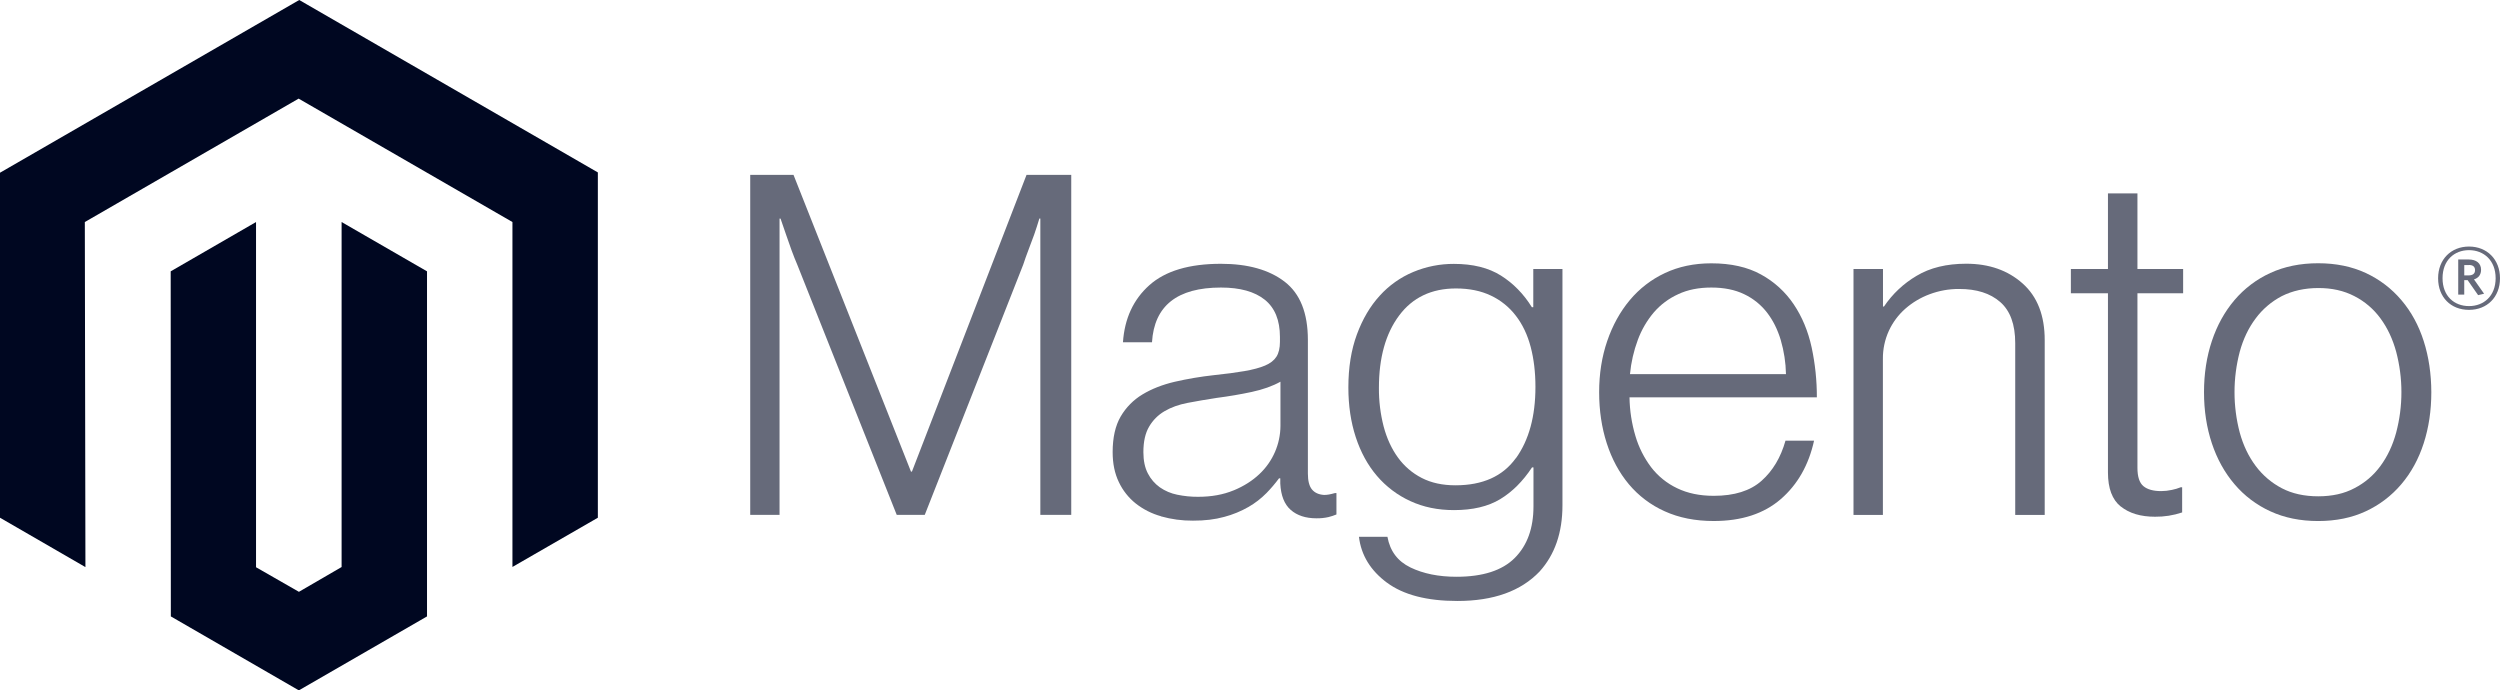
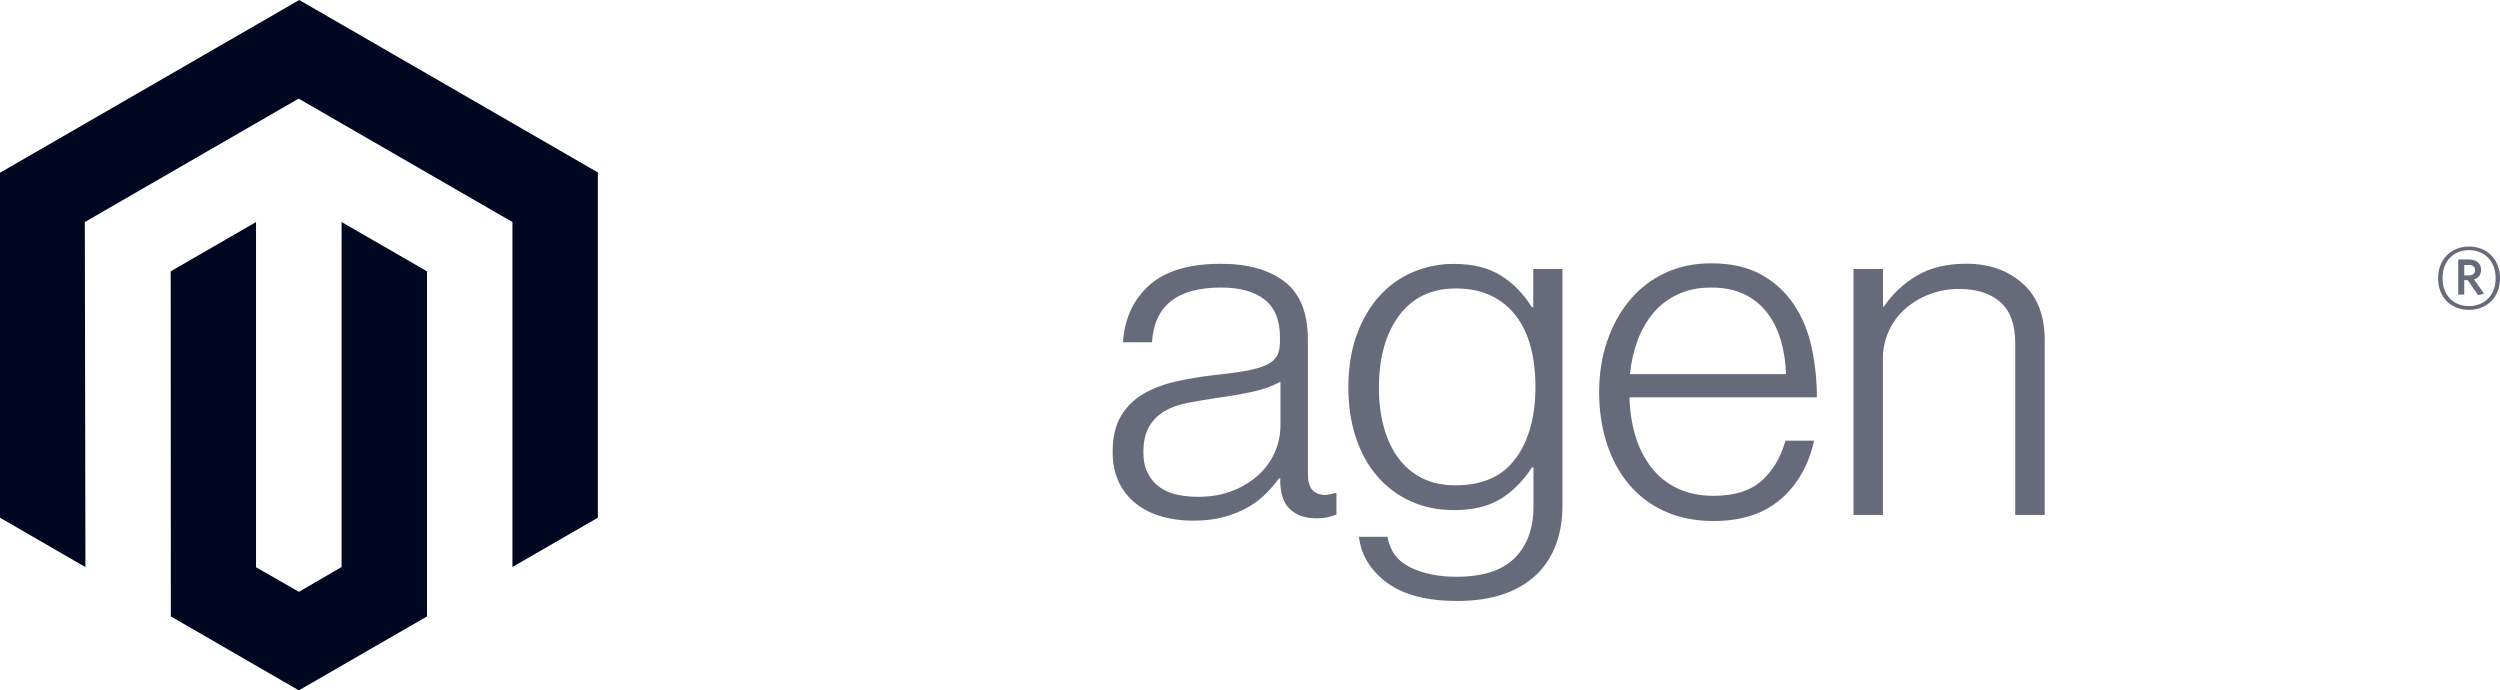
<svg xmlns="http://www.w3.org/2000/svg" id="Layer_2" data-name="Layer 2" viewBox="0 0 170 46.945">
  <defs>
    <style>
      .cls-1 {
        fill: #000721;
        stroke-width: 0px;
      }

      .cls-2 {
        opacity: .6;
      }
    </style>
  </defs>
  <g id="logos">
    <g id="Logo-2">
      <polygon class="cls-1" points="20.348 0 0 11.745 0 35.205 5.809 38.563 5.768 15.098 20.307 6.706 34.846 15.098 34.846 38.553 40.654 35.205 40.654 11.725 20.348 0" />
      <polygon class="cls-1" points="23.229 38.558 20.327 40.244 17.41 38.573 17.41 15.098 11.607 18.451 11.617 41.916 20.322 46.945 29.037 41.916 29.037 18.451 23.229 15.098 23.229 38.558" />
      <g class="cls-2">
-         <path class="cls-1" d="M53.958,11.889l7.987,20.178h.067l7.793-20.178h3.04v23.121h-2.102V14.862h-.067c-.109.366-.227.731-.354,1.097-.109.301-.234.634-.374 1-.138.369-.267.713-.369,1.036l-6.695,17.015h-1.907l-6.762-17.01c-.13-.301-.26-.629-.39-.984-.13-.355-.249-.696-.359-1.02-.13-.39-.26-.767-.39-1.133h-.067v20.148h-1.994V11.889h2.943Z" />
        <path class="cls-1" d="M78.956,35.107c-.628-.173-1.215-.47-1.728-.872-.489-.391-.882-.889-1.148-1.456-.28-.581-.42-1.259-.42-2.035,0-.991.183-1.8.548-2.425.361-.618.872-1.135,1.487-1.502.625-.376,1.353-.661,2.184-.856.879-.202,1.769-.352,2.666-.451.82-.085,1.516-.178,2.087-.277.571-.099,1.034-.224,1.389-.374.355-.15.614-.35.774-.6.161-.249.241-.59.241-1.02v-.323c0-1.141-.345-1.987-1.036-2.538-.69-.55-1.681-.825-2.974-.825-2.977,0-4.54,1.241-4.691,3.722h-1.974c.109-1.617.708-2.91,1.794-3.881,1.087-.971,2.709-1.456,4.865-1.456,1.832,0,3.276.405,4.332,1.215,1.056.81,1.584,2.131,1.584,3.963v9.084c0,.496.092.856.277,1.082.185.226.46.35.825.374.114-0.0.227-.011.338-.031.118-.021.251-.056.405-.097h.097v1.456c-.178.074-.361.134-.548.179-.266.059-.538.087-.81.082-.731,0-1.314-.19-1.748-.569-.434-.379-.672-.978-.713-1.794v-.354h-.087c-.262.354-.548.69-.856,1.005-.361.365-.77.681-1.215.938-.518.297-1.073.525-1.651.677-.625.174-1.336.26-2.133.256-.733.006-1.463-.093-2.169-.292M83.882,33.349c.701-.29,1.288-.663,1.764-1.118.901-.848,1.417-2.028,1.425-3.266v-3.009c-.54.301-1.193.533-1.958.697s-1.558.299-2.379.405c-.711.109-1.369.222-1.974.338-.605.116-1.128.304-1.569.564-.436.253-.798.615-1.051,1.051-.26.441-.39,1.018-.39,1.733,0,.581.102,1.066.308,1.456.192.373.469.694.81.938.355.246.756.417,1.179.502.469.098.946.146,1.425.143.906,0,1.709-.145,2.409-.436" />
        <path class="cls-1" d="M94.315,39.624c-1.121-.831-1.757-1.871-1.907-3.122h1.938c.174.971.697,1.666,1.569,2.087.872.42,1.912.631,3.122.631,1.791,0,3.112-.425,3.963-1.276s1.276-2.022,1.276-3.512v-2.651h-.097c-.625.947-1.348,1.668-2.169,2.163-.82.496-1.866.743-3.138.743-1.101,0-2.092-.205-2.974-.615-.871-.399-1.644-.983-2.266-1.712-.625-.731-1.106-1.61-1.441-2.635-.335-1.025-.502-2.151-.502-3.378,0-1.357.193-2.558.579-3.604.386-1.046.904-1.924,1.553-2.635.632-.7,1.411-1.251,2.281-1.615.875-.366,1.815-.553,2.763-.549,1.292,0,2.358.265,3.199.795.841.53,1.541,1.246,2.102,2.148h.097v-2.594h1.984v16.072c0,1.852-.518,3.351-1.553,4.496-1.271,1.336-3.136,2.005-5.593,2.005-2.071,0-3.667-.415-4.788-1.246M103.082,31.16c.885-1.23,1.328-2.847,1.328-4.85,0-.991-.108-1.897-.323-2.717-.215-.82-.55-1.526-1.005-2.117-.447-.588-1.029-1.059-1.697-1.374-.68-.325-1.473-.487-2.379-.487-1.661,0-2.95.614-3.865,1.841-.916,1.227-1.374,2.866-1.374,4.917-.007.889.101,1.774.323,2.635.215.807.538,1.507.969,2.102.421.584.975,1.06,1.615,1.389.646.335,1.411.502,2.297.502,1.852,0,3.221-.615,4.106-1.846" />
        <path class="cls-1" d="M113.202,34.769c-.942-.421-1.777-1.05-2.44-1.841-.656-.786-1.157-1.714-1.502-2.784s-.518-2.228-.518-3.476c0-1.251.183-2.409.548-3.476s.877-1.993,1.533-2.779c.653-.784,1.47-1.414,2.394-1.846.936-.441,1.987-.661,3.153-.661,1.336,0,2.462.253,3.378.759.897.489,1.662,1.187,2.23,2.035.571.851.976,1.827,1.215,2.927.238,1.115.357,2.253.354,3.394h-12.74c.013.893.149,1.78.405,2.635.225.764.587,1.481,1.066,2.117.467.608,1.071,1.096,1.764,1.425.711.345,1.541.518,2.492.518,1.401,0,2.485-.34,3.25-1.02.766-.68,1.309-1.591,1.63-2.732h1.943c-.366,1.661-1.121,2.987-2.266,3.978-1.145.991-2.664,1.487-4.558,1.487-1.251,0-2.362-.22-3.332-.661M121.092,23.126c-.215-.721-.528-1.347-.938-1.876-.413-.531-.945-.958-1.553-1.246-.625-.301-1.369-.451-2.23-.451-.861,0-1.611.15-2.251.451-.64.289-1.208.714-1.666,1.246-.466.553-.832,1.182-1.082,1.861-.278.749-.458,1.532-.533,2.328h10.607c-.015-.783-.134-1.56-.354-2.312" />
        <path class="cls-1" d="M128.043,18.292v2.553h.067c.573-.852,1.33-1.565,2.215-2.087.916-.55,2.042-.825,3.378-.825,1.552,0,2.83.448,3.835,1.343s1.506,2.184,1.502,3.865v11.873h-2.005v-11.678c0-1.271-.34-2.204-1.02-2.799-.68-.595-1.613-.89-2.799-.887-.684-.004-1.364.118-2.005.359-.606.225-1.165.558-1.651.984-.473.417-.854.929-1.118,1.502-.273.598-.412,1.249-.405,1.907v10.612h-1.999v-16.723h2.005Z" />
-         <path class="cls-1" d="M144.213,34.446c-.581-.465-.872-1.236-.872-2.312v-12.191h-2.522v-1.651h2.522v-5.142h2.005v5.142h3.107v1.651h-3.107v11.868c0,.605.135,1.02.405,1.246.27.226.673.338,1.21.338.245-.001.489-.029.728-.082.205-.041.406-.101.6-.179h.097v1.712c-.595.2-1.218.299-1.846.292-.971,0-1.746-.232-2.328-.697" />
-         <path class="cls-1" d="M154.384,34.769c-.94-.428-1.773-1.058-2.44-1.846-.67-.786-1.183-1.712-1.538-2.779s-.533-2.225-.533-3.476c0-1.251.178-2.409.533-3.476s.868-1.994,1.538-2.784c.668-.787,1.501-1.417,2.44-1.846.96-.441,2.044-.661,3.25-.661s2.285.22,3.235.661c.933.431,1.761,1.061,2.425,1.846.67.786,1.176,1.714,1.518,2.784.342,1.07.514,2.228.518,3.476,0,1.251-.173,2.409-.518,3.476s-.851,1.993-1.518,2.779c-.664.785-1.492,1.415-2.425,1.846-.947.441-2.025.661-3.235.661s-2.293-.22-3.25-.661M160.095,33.2c.704-.359,1.313-.879,1.779-1.518.475-.646.831-1.401,1.066-2.266.475-1.801.475-3.695,0-5.496-.236-.865-.591-1.62-1.066-2.266-.465-.639-1.075-1.159-1.779-1.518-.711-.369-1.529-.552-2.456-.549s-1.752.186-2.476.549c-.7.365-1.308.884-1.779,1.518-.485.646-.846,1.401-1.082,2.266-.474,1.801-.474,3.695,0,5.496.236.861.596,1.617,1.082,2.266.471.633,1.079,1.152,1.779,1.518.701.366,1.526.549,2.476.549s1.769-.183,2.456-.549" />
        <path class="cls-1" d="M167.893,21.071c-1.241,0-2.102-.861-2.102-2.148s.882-2.158,2.102-2.158,2.107.872,2.107,2.158-.882,2.148-2.107,2.148M167.893,17.01c-1,0-1.8.687-1.8,1.907s.795,1.897,1.8,1.897,1.81-.687,1.81-1.897-.805-1.907-1.81-1.907M168.513,20.071l-.713-1.02h-.231v.984h-.41v-2.389h.723c.497,0,.831.251.831.697,0,.344-.185.564-.482.656l.687.974-.405.097ZM167.888,18.025h-.318v.702h.297c.267,0,.436-.113.436-.354s-.149-.354-.415-.354" />
      </g>
    </g>
  </g>
</svg>